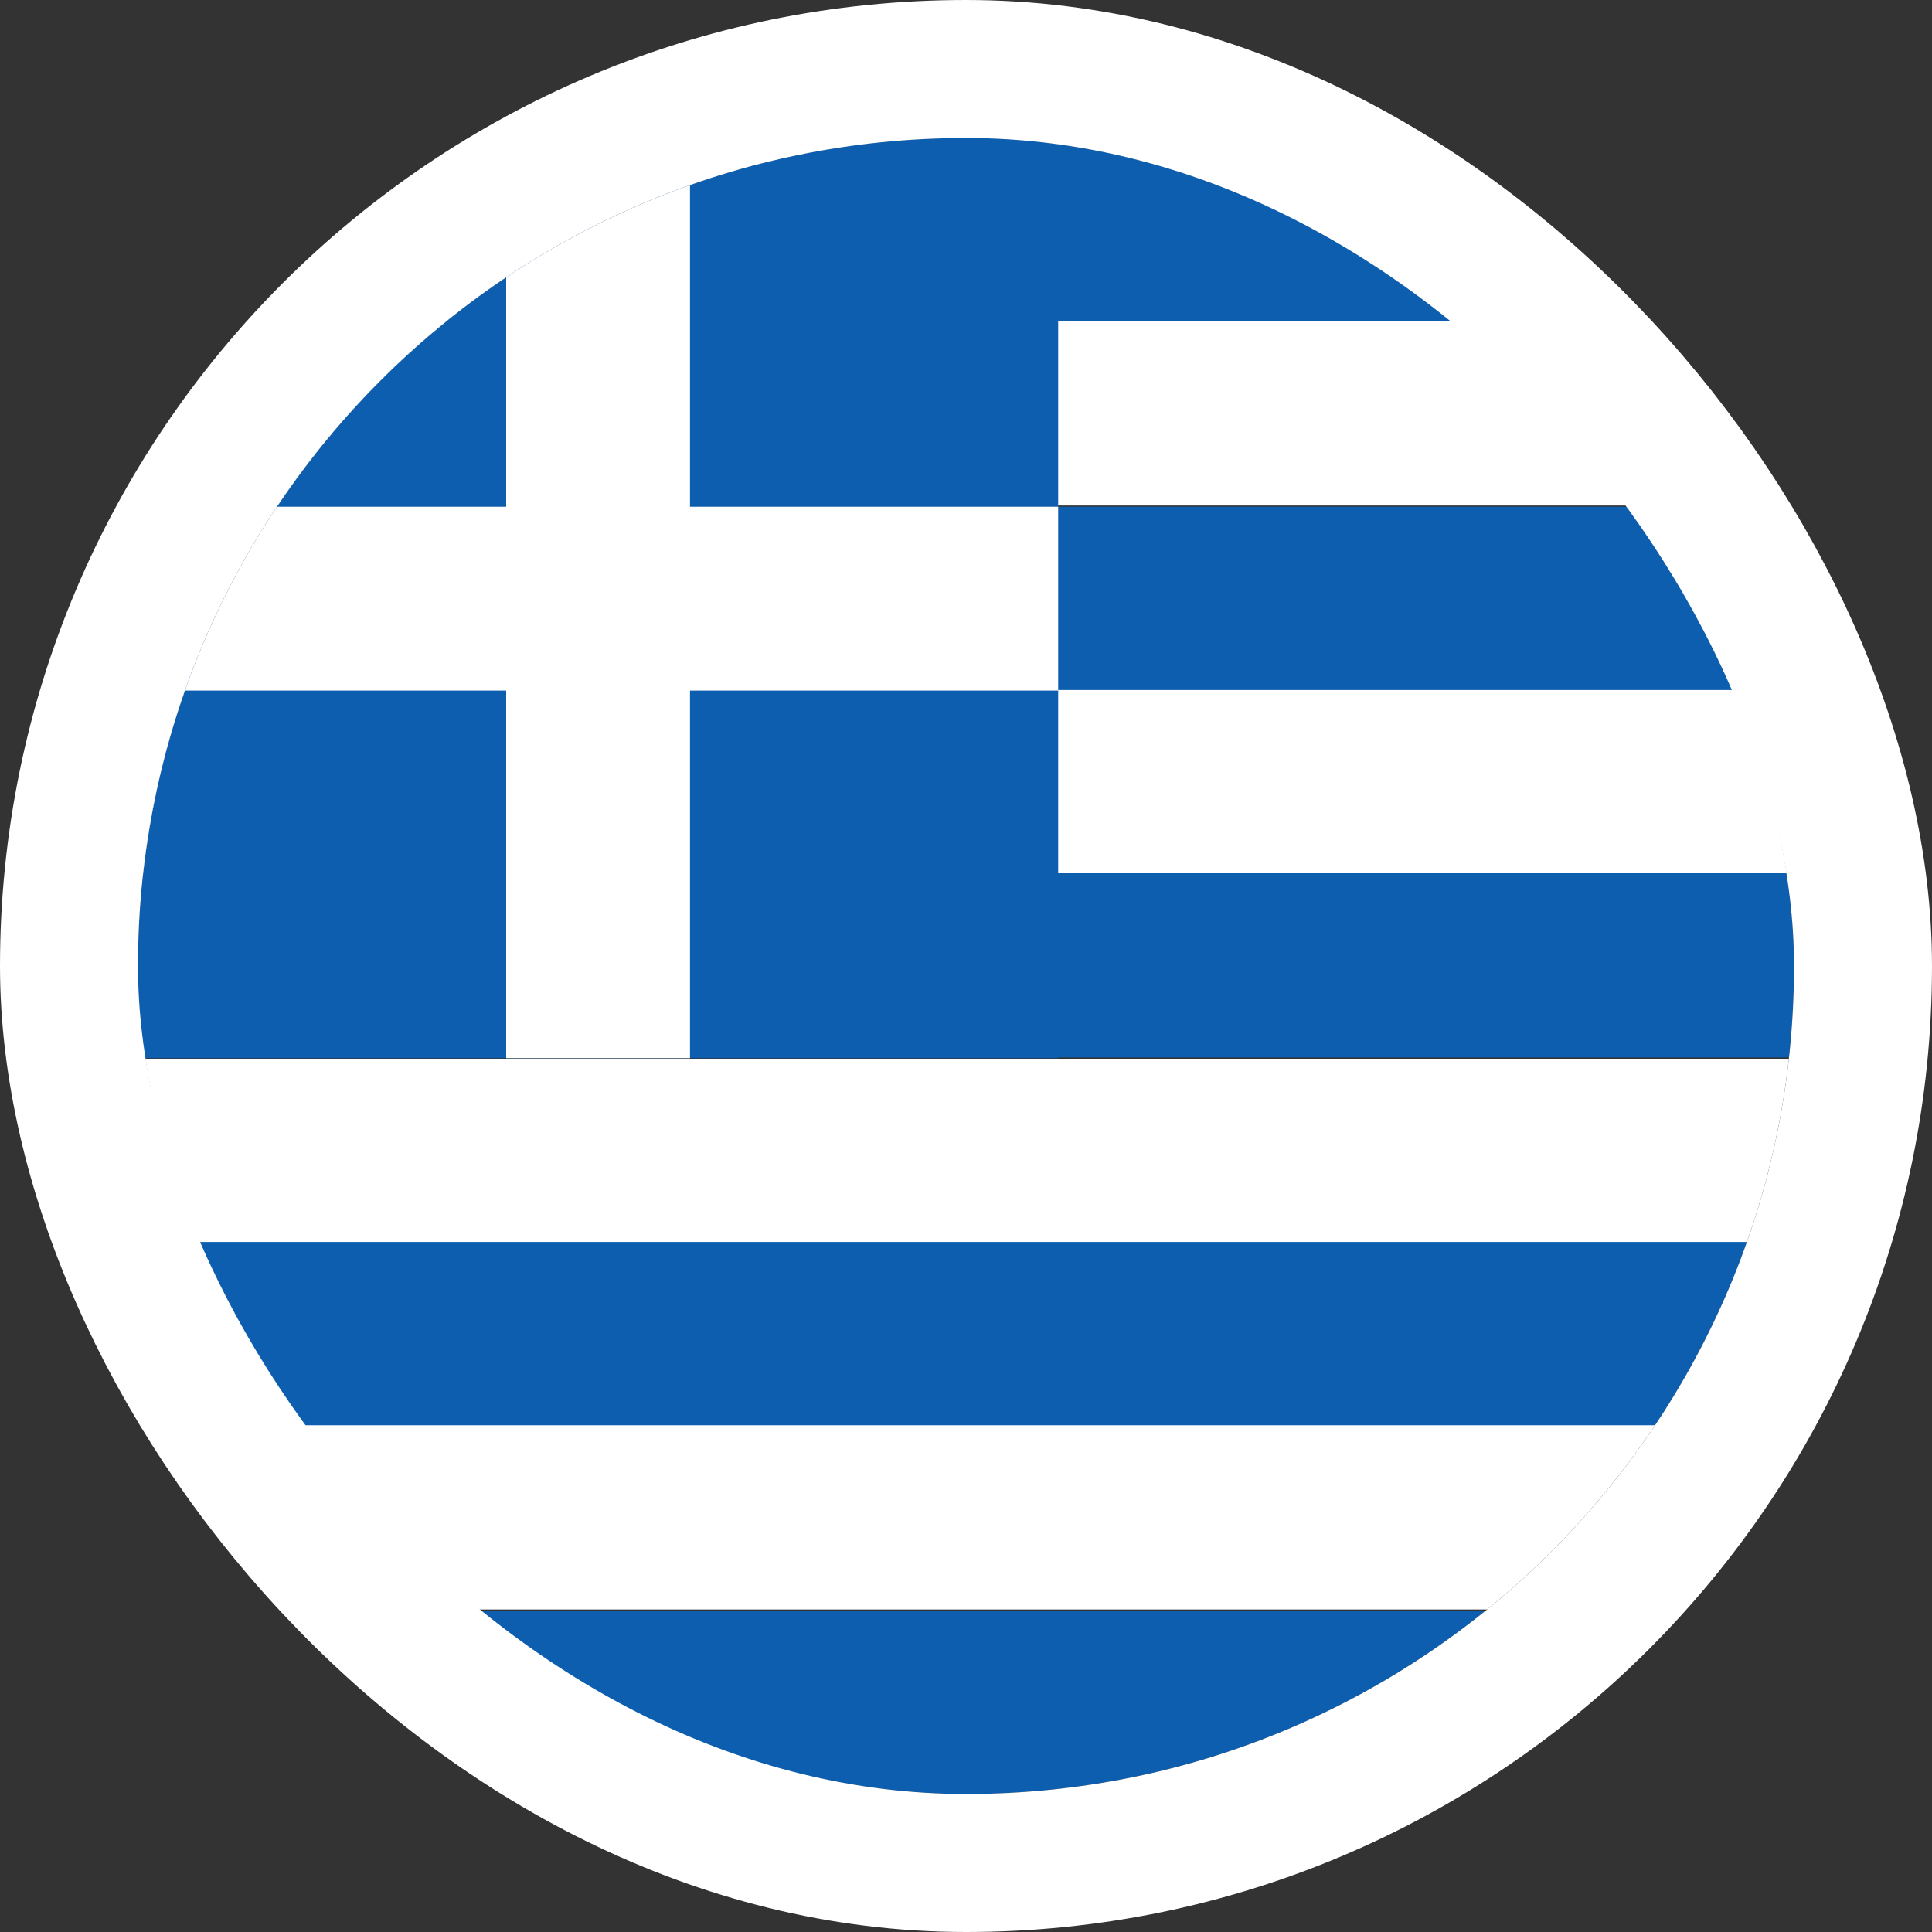
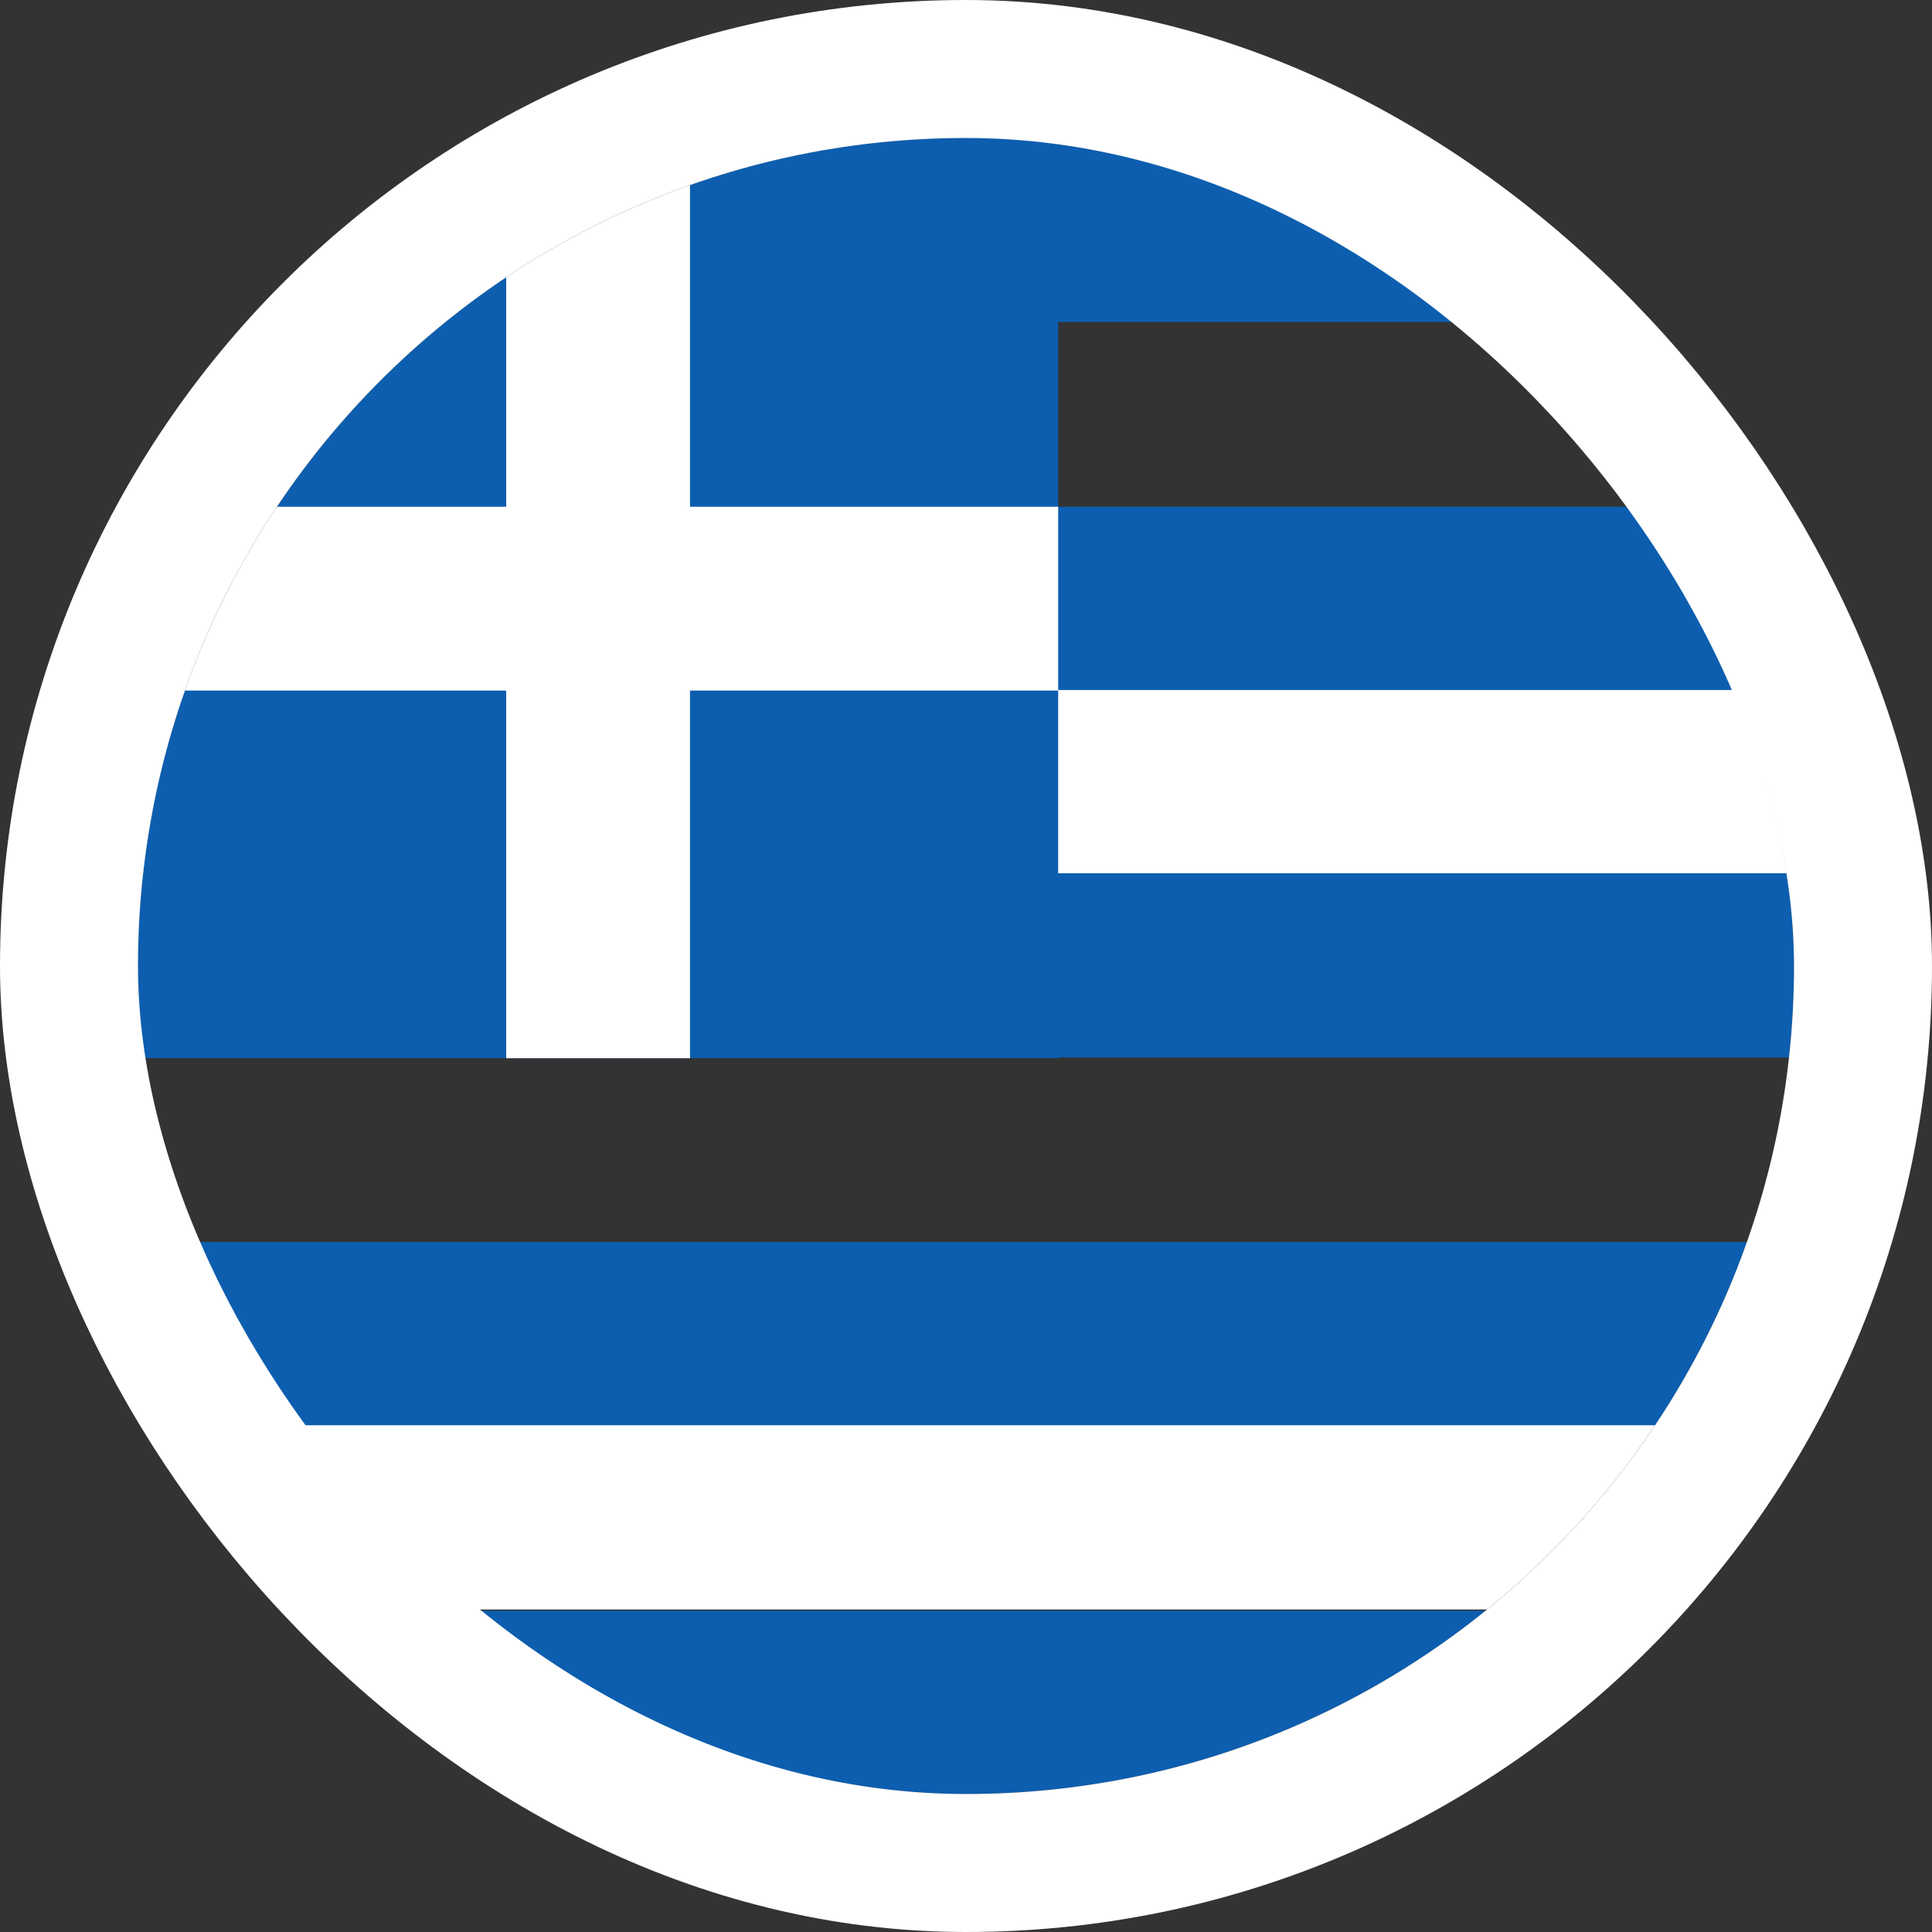
<svg xmlns="http://www.w3.org/2000/svg" width="14" height="14" viewBox="0 0 14 14" fill="none">
  <rect x="0" y="0" width="14" height="14" fill="#333333" stroke="none" />
  <g clip-path="url(#clip0_5540_33260)">
    <path fill-rule="evenodd" clip-rule="evenodd" d="M1 1H17V2.333H1V1Z" fill="#0D5EAF" />
-     <path fill-rule="evenodd" clip-rule="evenodd" d="M1 2.328H17V3.663H1V2.328Z" fill="white" />
+     <path fill-rule="evenodd" clip-rule="evenodd" d="M1 2.328H17H1V2.328Z" fill="white" />
    <path fill-rule="evenodd" clip-rule="evenodd" d="M1 3.672H17V5.004H1V3.672Z" fill="#0D5EAF" />
    <path fill-rule="evenodd" clip-rule="evenodd" d="M1 5H17V6.332H1V5Z" fill="white" />
    <path d="M1 1H7.668V7.668H1V1Z" fill="#0D5EAF" />
    <path fill-rule="evenodd" clip-rule="evenodd" d="M1 6.328H17V7.663H1V6.328Z" fill="#0D5EAF" />
-     <path fill-rule="evenodd" clip-rule="evenodd" d="M1 7.672H17V9.004H1V7.672Z" fill="white" />
    <path fill-rule="evenodd" clip-rule="evenodd" d="M1 9H17V10.332H1V9Z" fill="#0D5EAF" />
    <path fill-rule="evenodd" clip-rule="evenodd" d="M1 10.328H17V11.663H1V10.328Z" fill="white" />
    <path fill-rule="evenodd" clip-rule="evenodd" d="M3.668 1H5V7.668H3.668V1Z" fill="white" />
    <path fill-rule="evenodd" clip-rule="evenodd" d="M1 3.672H7.668V5.004H1V3.672Z" fill="white" />
    <path d="M1 11.672H17V13.004H1V11.672Z" fill="#0D5EAF" />
  </g>
  <rect x="0.5" y="0.5" width="13" height="13" rx="6.5" stroke="white" />
  <defs>
    <clipPath id="clip0_5540_33260">
      <rect x="1" y="1" width="12" height="12" rx="6" fill="white" />
    </clipPath>
  </defs>
</svg>